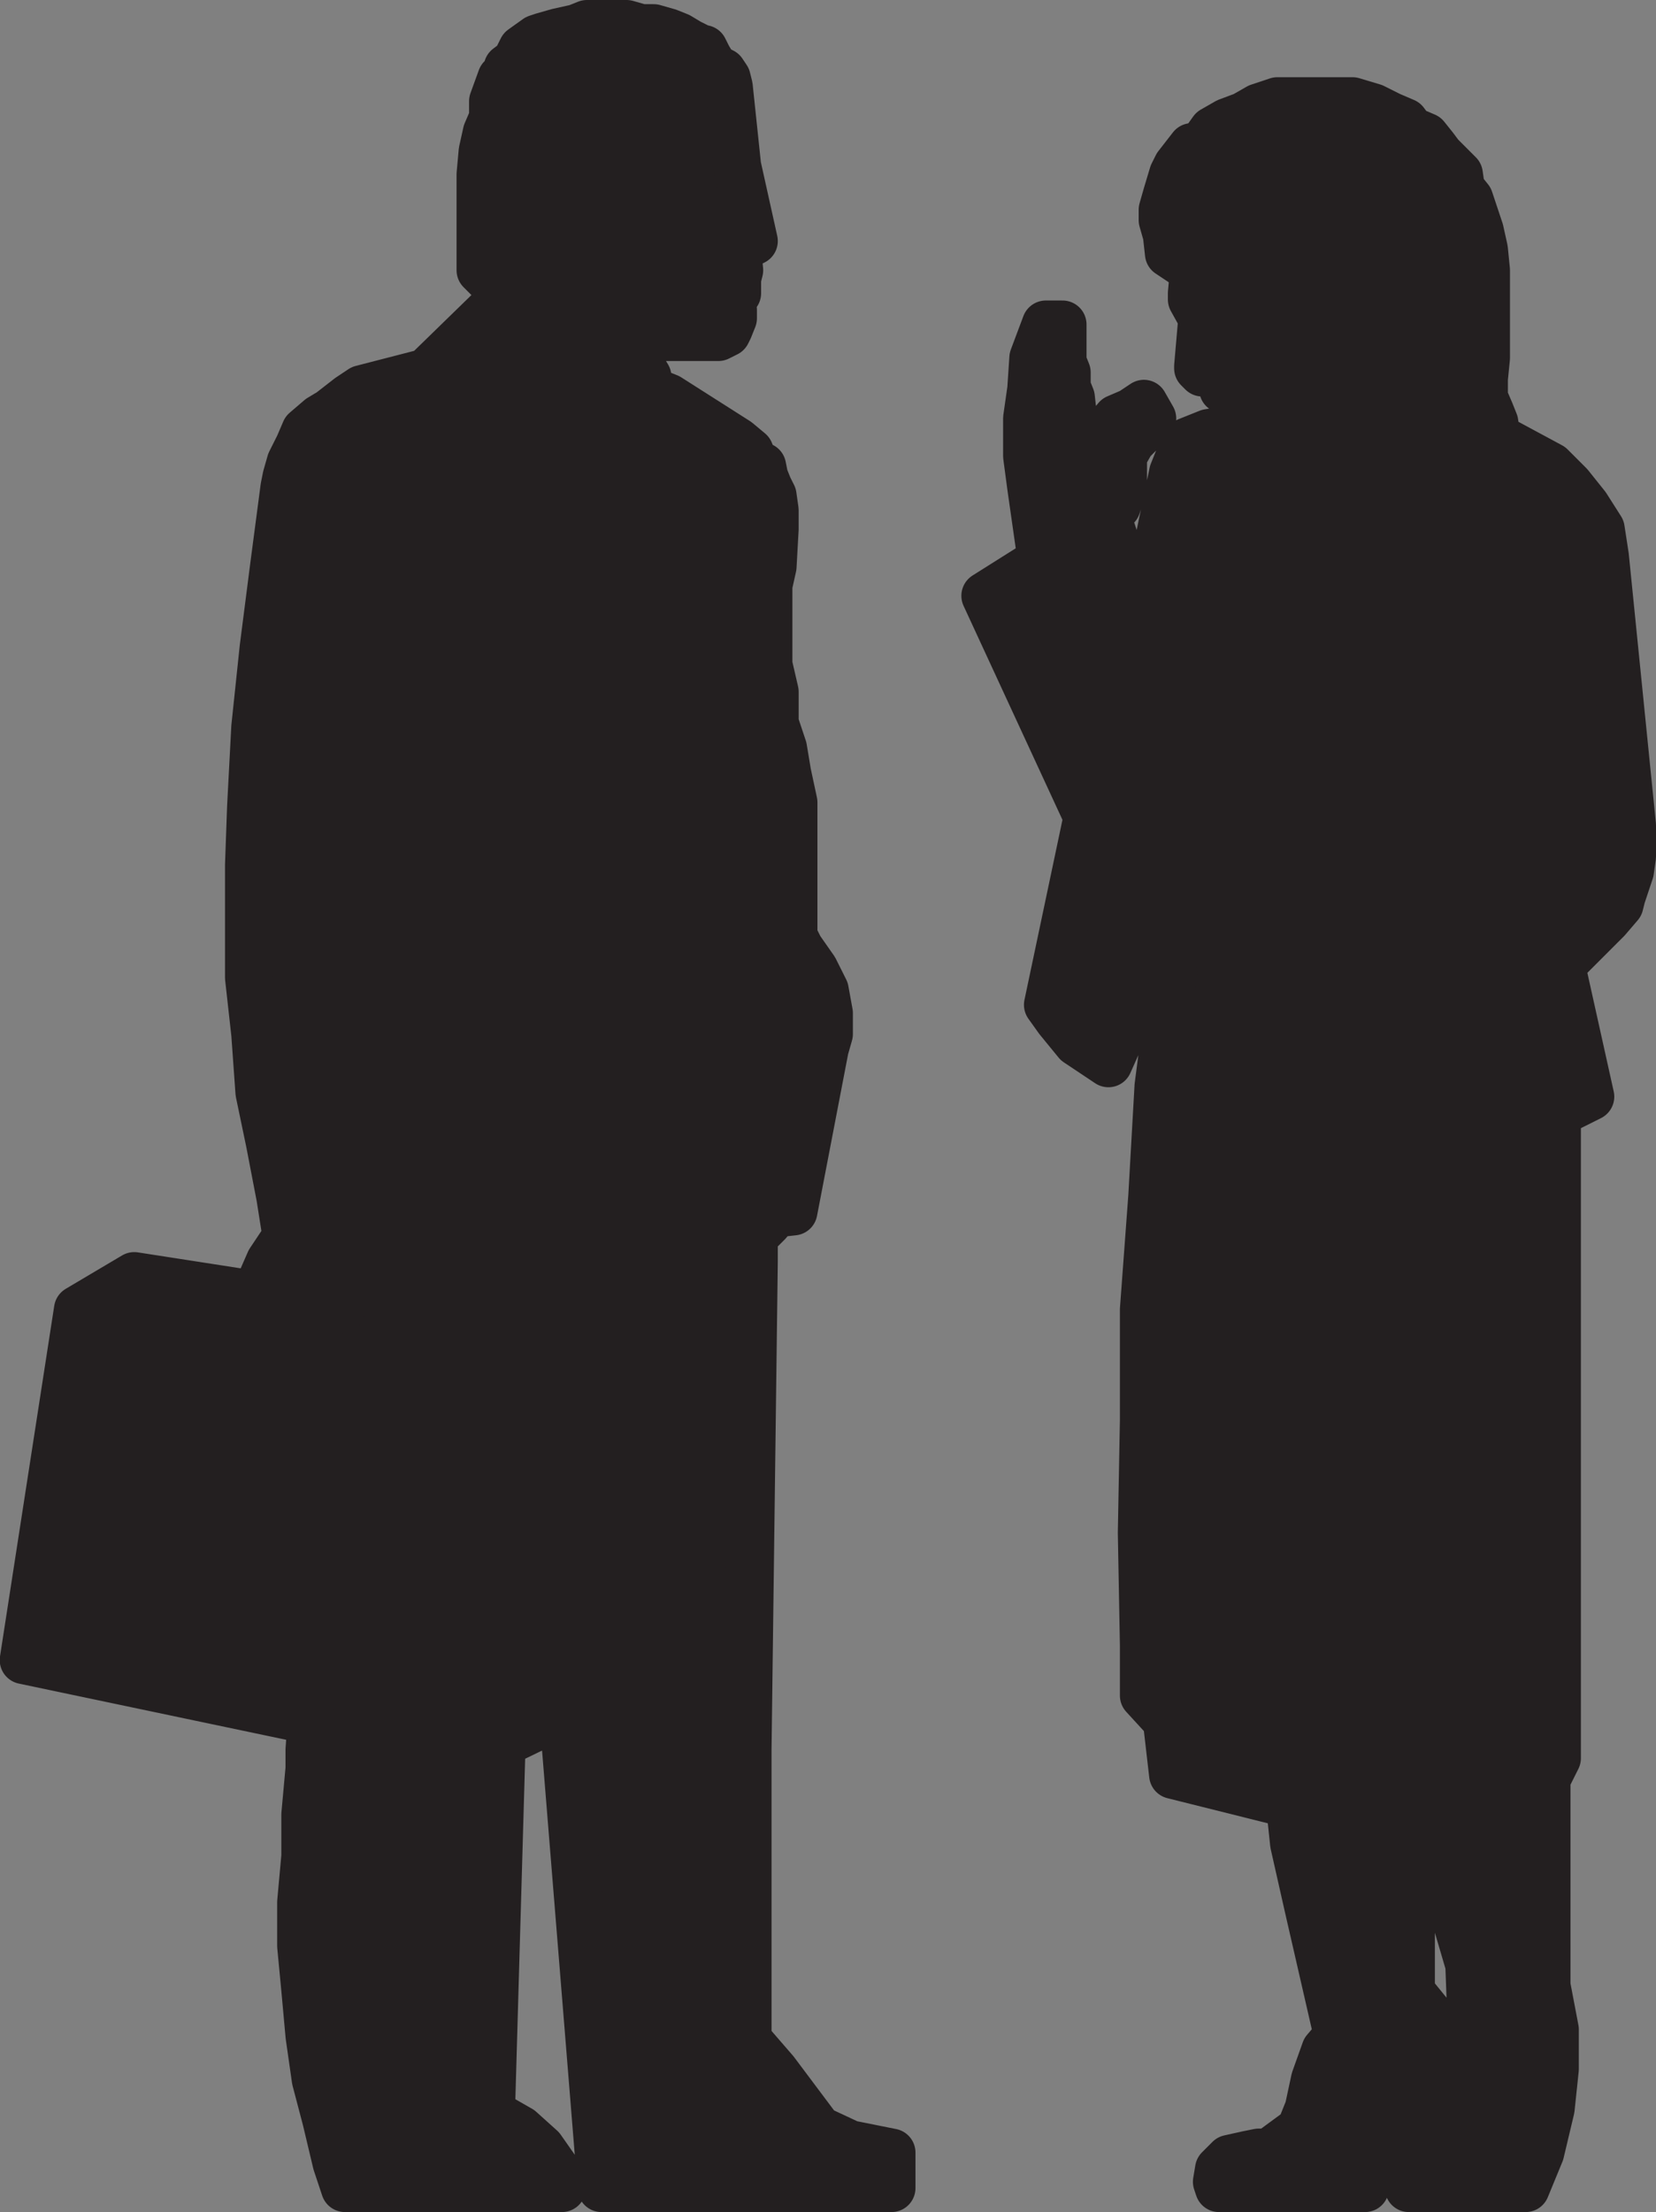
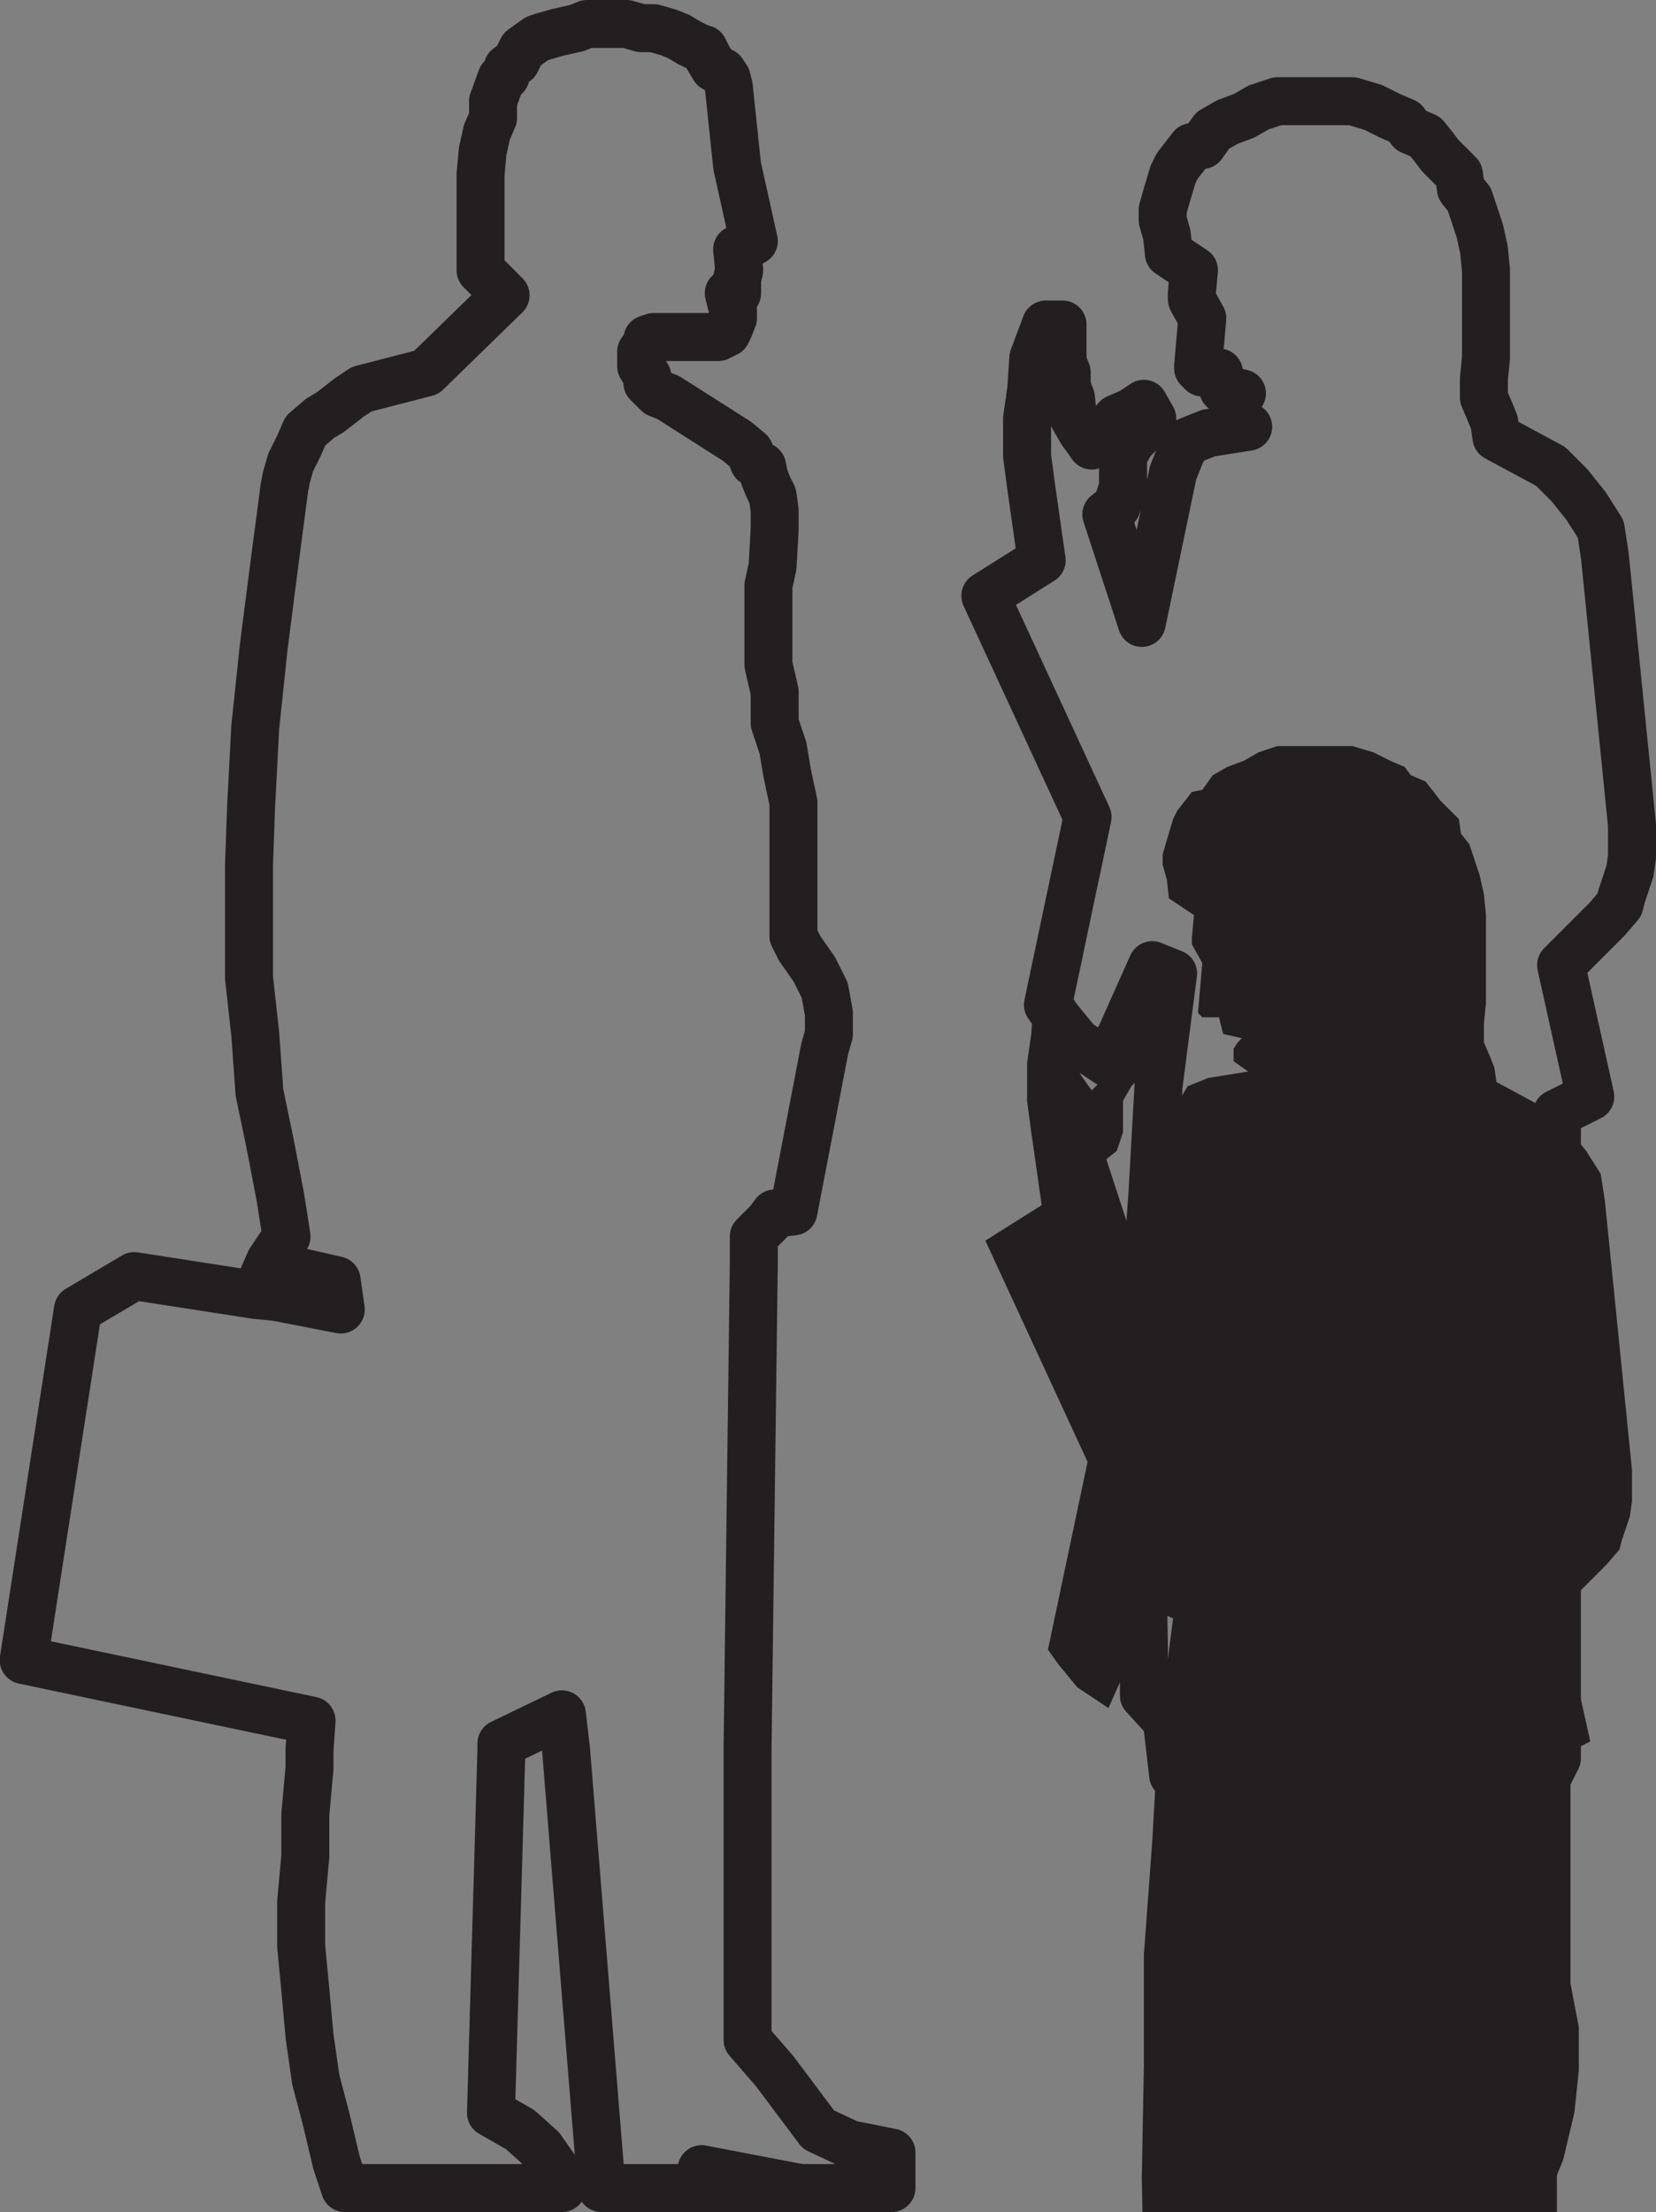
<svg xmlns="http://www.w3.org/2000/svg" width="595.399" height="795">
  <rect width="100%" height="100%" fill="#808080" stroke="none" />
-   <path fill="#231f20" fill-rule="evenodd" d="M216.274 786.375h36v-6.75l35.25 6.75h33v-12.75l-15-3-11.25-5.25-15.75-21-9.75-11.25v-104.25l2.25-175.5v-9l5.25-5.25 2.25-3 6.75-.75 11.25-58.5 1.5-5.25v-7.5l-1.5-8.25-3.75-7.5-5.25-7.5-2.25-4.5v-48l-2.25-10.5-1.5-9-3-9v-11.25l-2.25-9.75v-28.5l1.5-6.75.75-13.5v-6.75l-.75-5.25-1.5-3-1.5-3.75-.75-3.75-3-1.5-1.5-3.75-4.5-3.75-24.75-15.75-3.75-1.5-3.75-3.75v-2.25l-2.25-3.75v-5.25l2.25-3v-1.5l2.25-.75h23.25l3-1.5.75-1.5 1.5-3.75v-3l-1.5-6h3v-5.25l.75-3-.75-7.5 6-3-6-27-3-28.5-.75-3-1.5-2.25-3-1.5-2.25-3.75-1.5-3h-.75l-4.5-2.25-3.75-2.25-3.75-1.5-5.25-1.5h-4.5l-5.25-1.5h-14.25l-3.75 1.5-6.75 1.5-5.25 1.5-2.25.75-5.25 3.75-2.25 4.5-3 2.25-.75 3-1.5.75-3 8.25v6l-2.25 5.25-1.5 6.75-.75 8.25v34.5l9 9-28.5 27.75-23.25 6-4.5 3-6.75 5.25-3.75 2.25-5.25 4.5-2.25 5.25-3 6-1.5 5.25-.75 3.75-3.75 28.5-3.75 29.25-3 28.5-1.5 28.5-.75 21v40.5l2.25 20.25 1.5 21 3.75 18 3.75 19.5 2.25 14.25-6 9-5.25 12 7.5.75 5.25-9.75 16.5 3.75 1.5 10.5-23.25-4.5-7.5-.75-43.5-6.75-20.25 12-19.5 126 103.5 21.75-.75 10.5v6.75l-1.5 16.5v15l-1.5 16.5v15.75l1.5 15.75 1.5 16.5 2.25 15.75 3.75 14.25 3.75 15.75 3 9h78l-2.25-6.75-5.25-7.5-7.5-6.75-10.5-6 3.75-130.5v-2.25l21.75-10.5 1.5 12.75 12.75 157.5" />
  <path fill="none" stroke="#231f20" stroke-linecap="round" stroke-linejoin="round" stroke-miterlimit="10" stroke-width="17.25" d="M216.274 786.375h36v-6.75l35.25 6.75h33v-12.75l-15-3-11.25-5.25-15.75-21-9.75-11.25v-104.25l2.25-175.5v-9l5.25-5.25 2.25-3 6.75-.75 11.25-58.5 1.5-5.25v-7.5l-1.5-8.25-3.75-7.5-5.25-7.5-2.25-4.5v-48l-2.25-10.5-1.5-9-3-9v-11.25l-2.25-9.75v-28.5l1.5-6.75.75-13.5v-6.75l-.75-5.25-1.5-3-1.5-3.75-.75-3.75-3-1.5-1.5-3.75-4.5-3.75-24.75-15.75-3.75-1.5-3.75-3.75v-2.25l-2.25-3.75v-5.25l2.25-3v-1.5l2.25-.75h23.25l3-1.5.75-1.5 1.5-3.75v-3l-1.5-6h3v-5.25l.75-3-.75-7.5 6-3-6-27-3-28.5-.75-3-1.5-2.25-3-1.5-2.25-3.75-1.5-3h-.75l-4.5-2.25-3.75-2.25-3.75-1.5-5.25-1.5h-4.5l-5.25-1.5h-14.25l-3.75 1.5-6.75 1.5-5.25 1.5-2.25.75-5.25 3.75-2.25 4.5-3 2.25-.75 3-1.5.75-3 8.25v6l-2.25 5.25-1.5 6.75-.75 8.25v34.5l9 9-28.5 27.75-23.25 6-4.5 3-6.75 5.25-3.75 2.25-5.25 4.5-2.25 5.25-3 6-1.5 5.25-.75 3.75-3.75 28.5-3.75 29.25-3 28.5-1.5 28.5-.75 21v40.5l2.25 20.25 1.5 21 3.75 18 3.75 19.5 2.25 14.25-6 9-5.25 12 7.5.75 5.25-9.75 16.5 3.75 1.5 10.5-23.25-4.5-7.5-.75-43.5-6.75-20.25 12-19.5 126 103.5 21.75-.75 10.5v6.75l-1.5 16.5v15l-1.5 16.5v15.75l1.5 15.75 1.5 16.5 2.25 15.75 3.75 14.25 3.75 15.75 3 9h78l-2.25-6.75-5.25-7.5-7.5-6.75-10.5-6 3.75-130.5v-2.25l21.75-10.5 1.5 12.75zm0 0" />
-   <path fill="#231f20" fill-rule="evenodd" d="M559.774 631.875v-231.75l12-6-10.5-47.25 16.5-16.5 4.5-5.25.75-3 3-9 .75-5.25v-11.25l-9.75-96.75-1.5-9.75-5.25-8.25-6-7.5-6.75-6.75-19.5-10.5-.75-5.25-1.5-3.75-2.25-5.25v-6.75l.75-7.5v-31.5l-.75-7.5-1.5-6.75-3.75-11.25-3-3.75-.75-5.25-6.75-6.75-2.25-3-3-3.75-5.25-2.25-2.25-3-5.25-2.25-6-3-7.5-2.25h-27l-6.75 2.25-5.25 3-6 2.25-5.25 3-3.75 5.25-3.75.75-5.25 6.75-1.5 3-2.25 7.5-1.5 5.25v3.75l1.5 5.25.75 6.75 9 6-.75 8.25v2.25l3.75 6.75-1.5 17.25v.75l1.5 1.5h6l1.5 6 6.75 1.5-1.5 1.5-1.5 2.25v4.5l5.25 3.75-14.25 2.25-7.5 3-2.25 3.75-3 7.5-11.25 54-12.75-39 3.75-3 2.25-6.75v-11.25l3-5.25 3.75-3.75 3.75-4.5-3-5.25-4.5 3-5.25 2.25-3.75 4.5-5.25 5.25-3.75-5.25-3-5.25-.75-6.75-1.5-3.75v-5.25l-1.5-3.75v-13.5h-6l-4.5 12-.75 11.25-1.5 10.5v13.5l1.5 11.25 3.75 26.25-20.25 12.75 36.75 79.5-14.25 67.5 3.75 5.25 6.75 8.25 11.25 7.5 15.75-35.25 7.5 3-5.25 40.5-2.25 39.75-3 40.5v39.75l-.75 40.5.75 40.5v18l8.25 9 2.25 19.5 42 10.5 1.5 14.25 5.25 23.25 10.5 45.75-4.5 5.25-3.75 10.5-2.25 10.5-3 7.5-11.25 8.25h-3.75l-3.75.75-6.75 1.5-3.75 3.75-.75 4.5.75 2.25h52.5l3-7.5 4.5-6.75 5.25-6.75 3.75-.75h5.25l3 2.25 1.5 3-1.5 3.75 9-21-3.75-15.75-3.75-9-9.75-12v-37.5l4.5-16.5 9 18.75 7.5 25.5.75 20.25-.75 13.5-3.75 12.75-9 21-9 12.75h42l5.25-12.75 3.75-15.75 1.5-14.25v-14.25l-3-15.75v-74.25l3.75-7.5" />
+   <path fill="#231f20" fill-rule="evenodd" d="M559.774 631.875l12-6-10.5-47.25 16.5-16.5 4.5-5.25.75-3 3-9 .75-5.25v-11.25l-9.75-96.75-1.5-9.75-5.25-8.25-6-7.5-6.75-6.75-19.5-10.5-.75-5.25-1.5-3.75-2.25-5.25v-6.75l.75-7.5v-31.5l-.75-7.5-1.5-6.75-3.75-11.25-3-3.75-.75-5.25-6.75-6.75-2.25-3-3-3.75-5.25-2.25-2.25-3-5.25-2.25-6-3-7.5-2.25h-27l-6.75 2.25-5.25 3-6 2.25-5.25 3-3.75 5.25-3.75.75-5.25 6.75-1.5 3-2.25 7.5-1.5 5.25v3.75l1.5 5.25.75 6.75 9 6-.75 8.25v2.25l3.75 6.75-1.5 17.25v.75l1.5 1.5h6l1.5 6 6.75 1.5-1.5 1.5-1.5 2.25v4.5l5.25 3.75-14.25 2.25-7.5 3-2.25 3.75-3 7.5-11.25 54-12.75-39 3.75-3 2.25-6.75v-11.25l3-5.25 3.75-3.75 3.75-4.5-3-5.25-4.5 3-5.25 2.25-3.75 4.5-5.25 5.25-3.75-5.25-3-5.25-.75-6.75-1.5-3.75v-5.25l-1.5-3.75v-13.5h-6l-4.5 12-.75 11.25-1.5 10.5v13.5l1.5 11.25 3.75 26.25-20.25 12.75 36.75 79.5-14.25 67.5 3.75 5.25 6.75 8.25 11.25 7.5 15.75-35.25 7.5 3-5.25 40.5-2.25 39.75-3 40.5v39.75l-.75 40.5.75 40.5v18l8.25 9 2.25 19.5 42 10.5 1.5 14.25 5.25 23.25 10.5 45.75-4.5 5.25-3.75 10.5-2.25 10.5-3 7.5-11.25 8.25h-3.75l-3.75.75-6.75 1.5-3.75 3.75-.75 4.5.75 2.25h52.5l3-7.5 4.5-6.75 5.25-6.75 3.75-.75h5.25l3 2.25 1.5 3-1.5 3.75 9-21-3.75-15.75-3.75-9-9.75-12v-37.5l4.5-16.5 9 18.75 7.5 25.5.75 20.25-.75 13.5-3.75 12.75-9 21-9 12.75h42l5.25-12.75 3.75-15.75 1.5-14.25v-14.25l-3-15.75v-74.25l3.75-7.5" />
  <path fill="none" stroke="#231f20" stroke-linecap="round" stroke-linejoin="round" stroke-miterlimit="10" stroke-width="17.25" d="M559.774 631.875v-231.75l12-6-10.5-47.25 16.5-16.5 4.5-5.25.75-3 3-9 .75-5.25v-11.25l-9.75-96.75-1.5-9.75-5.25-8.25-6-7.5-6.75-6.75-19.5-10.5-.75-5.25-1.5-3.75-2.25-5.25v-6.75l.75-7.5v-31.5l-.75-7.5-1.5-6.75-3.75-11.25-3-3.75-.75-5.25-6.75-6.75-2.25-3-3-3.75-5.25-2.25-2.25-3-5.25-2.25-6-3-7.5-2.25h-27l-6.75 2.25-5.25 3-6 2.25-5.25 3-3.75 5.25-3.75.75-5.25 6.75-1.5 3-2.25 7.5-1.5 5.25v3.75l1.5 5.25.75 6.75 9 6-.75 8.25v2.25l3.75 6.75-1.5 17.25v.75l1.5 1.5h6l1.5 6 6.75 1.5-1.5 1.5-1.5 2.25v4.5l5.25 3.75-14.25 2.25-7.5 3-2.25 3.75-3 7.5-11.25 54-12.75-39 3.75-3 2.25-6.75v-11.25l3-5.25 3.75-3.75 3.75-4.5-3-5.25-4.5 3-5.25 2.25-3.75 4.5-5.25 5.25-3.75-5.25-3-5.25-.75-6.75-1.5-3.75v-5.25l-1.5-3.75v-13.5h-6l-4.5 12-.75 11.25-1.5 10.5v13.5l1.5 11.25 3.75 26.25-20.25 12.75 36.75 79.5-14.25 67.5 3.75 5.25 6.75 8.25 11.25 7.5 15.75-35.25 7.5 3-5.25 40.5-2.25 39.75-3 40.5v39.75l-.75 40.5.75 40.5v18l8.25 9 2.25 19.5 42 10.5 1.5 14.25 5.25 23.25 10.5 45.75-4.5 5.25-3.75 10.5-2.25 10.5-3 7.5-11.25 8.25h-3.75l-3.75.75-6.75 1.5-3.75 3.75-.75 4.5.75 2.25h52.5l3-7.5 4.5-6.75 5.25-6.75 3.75-.75h5.25l3 2.25 1.5 3-1.5 3.75 9-21-3.75-15.75-3.75-9-9.75-12v-37.5l4.5-16.5 9 18.75 7.5 25.5.75 20.25-.75 13.5-3.75 12.75-9 21-9 12.75h42l5.25-12.75 3.75-15.75 1.5-14.25v-14.25l-3-15.75v-74.25zm0 0" />
  <path fill="#fff" fill-rule="evenodd" stroke="#231f20" stroke-linecap="round" stroke-linejoin="round" stroke-miterlimit="10" stroke-width="17.25" d="M252.274 786.375v-6.75l35.25 6.75zm0 0" />
</svg>